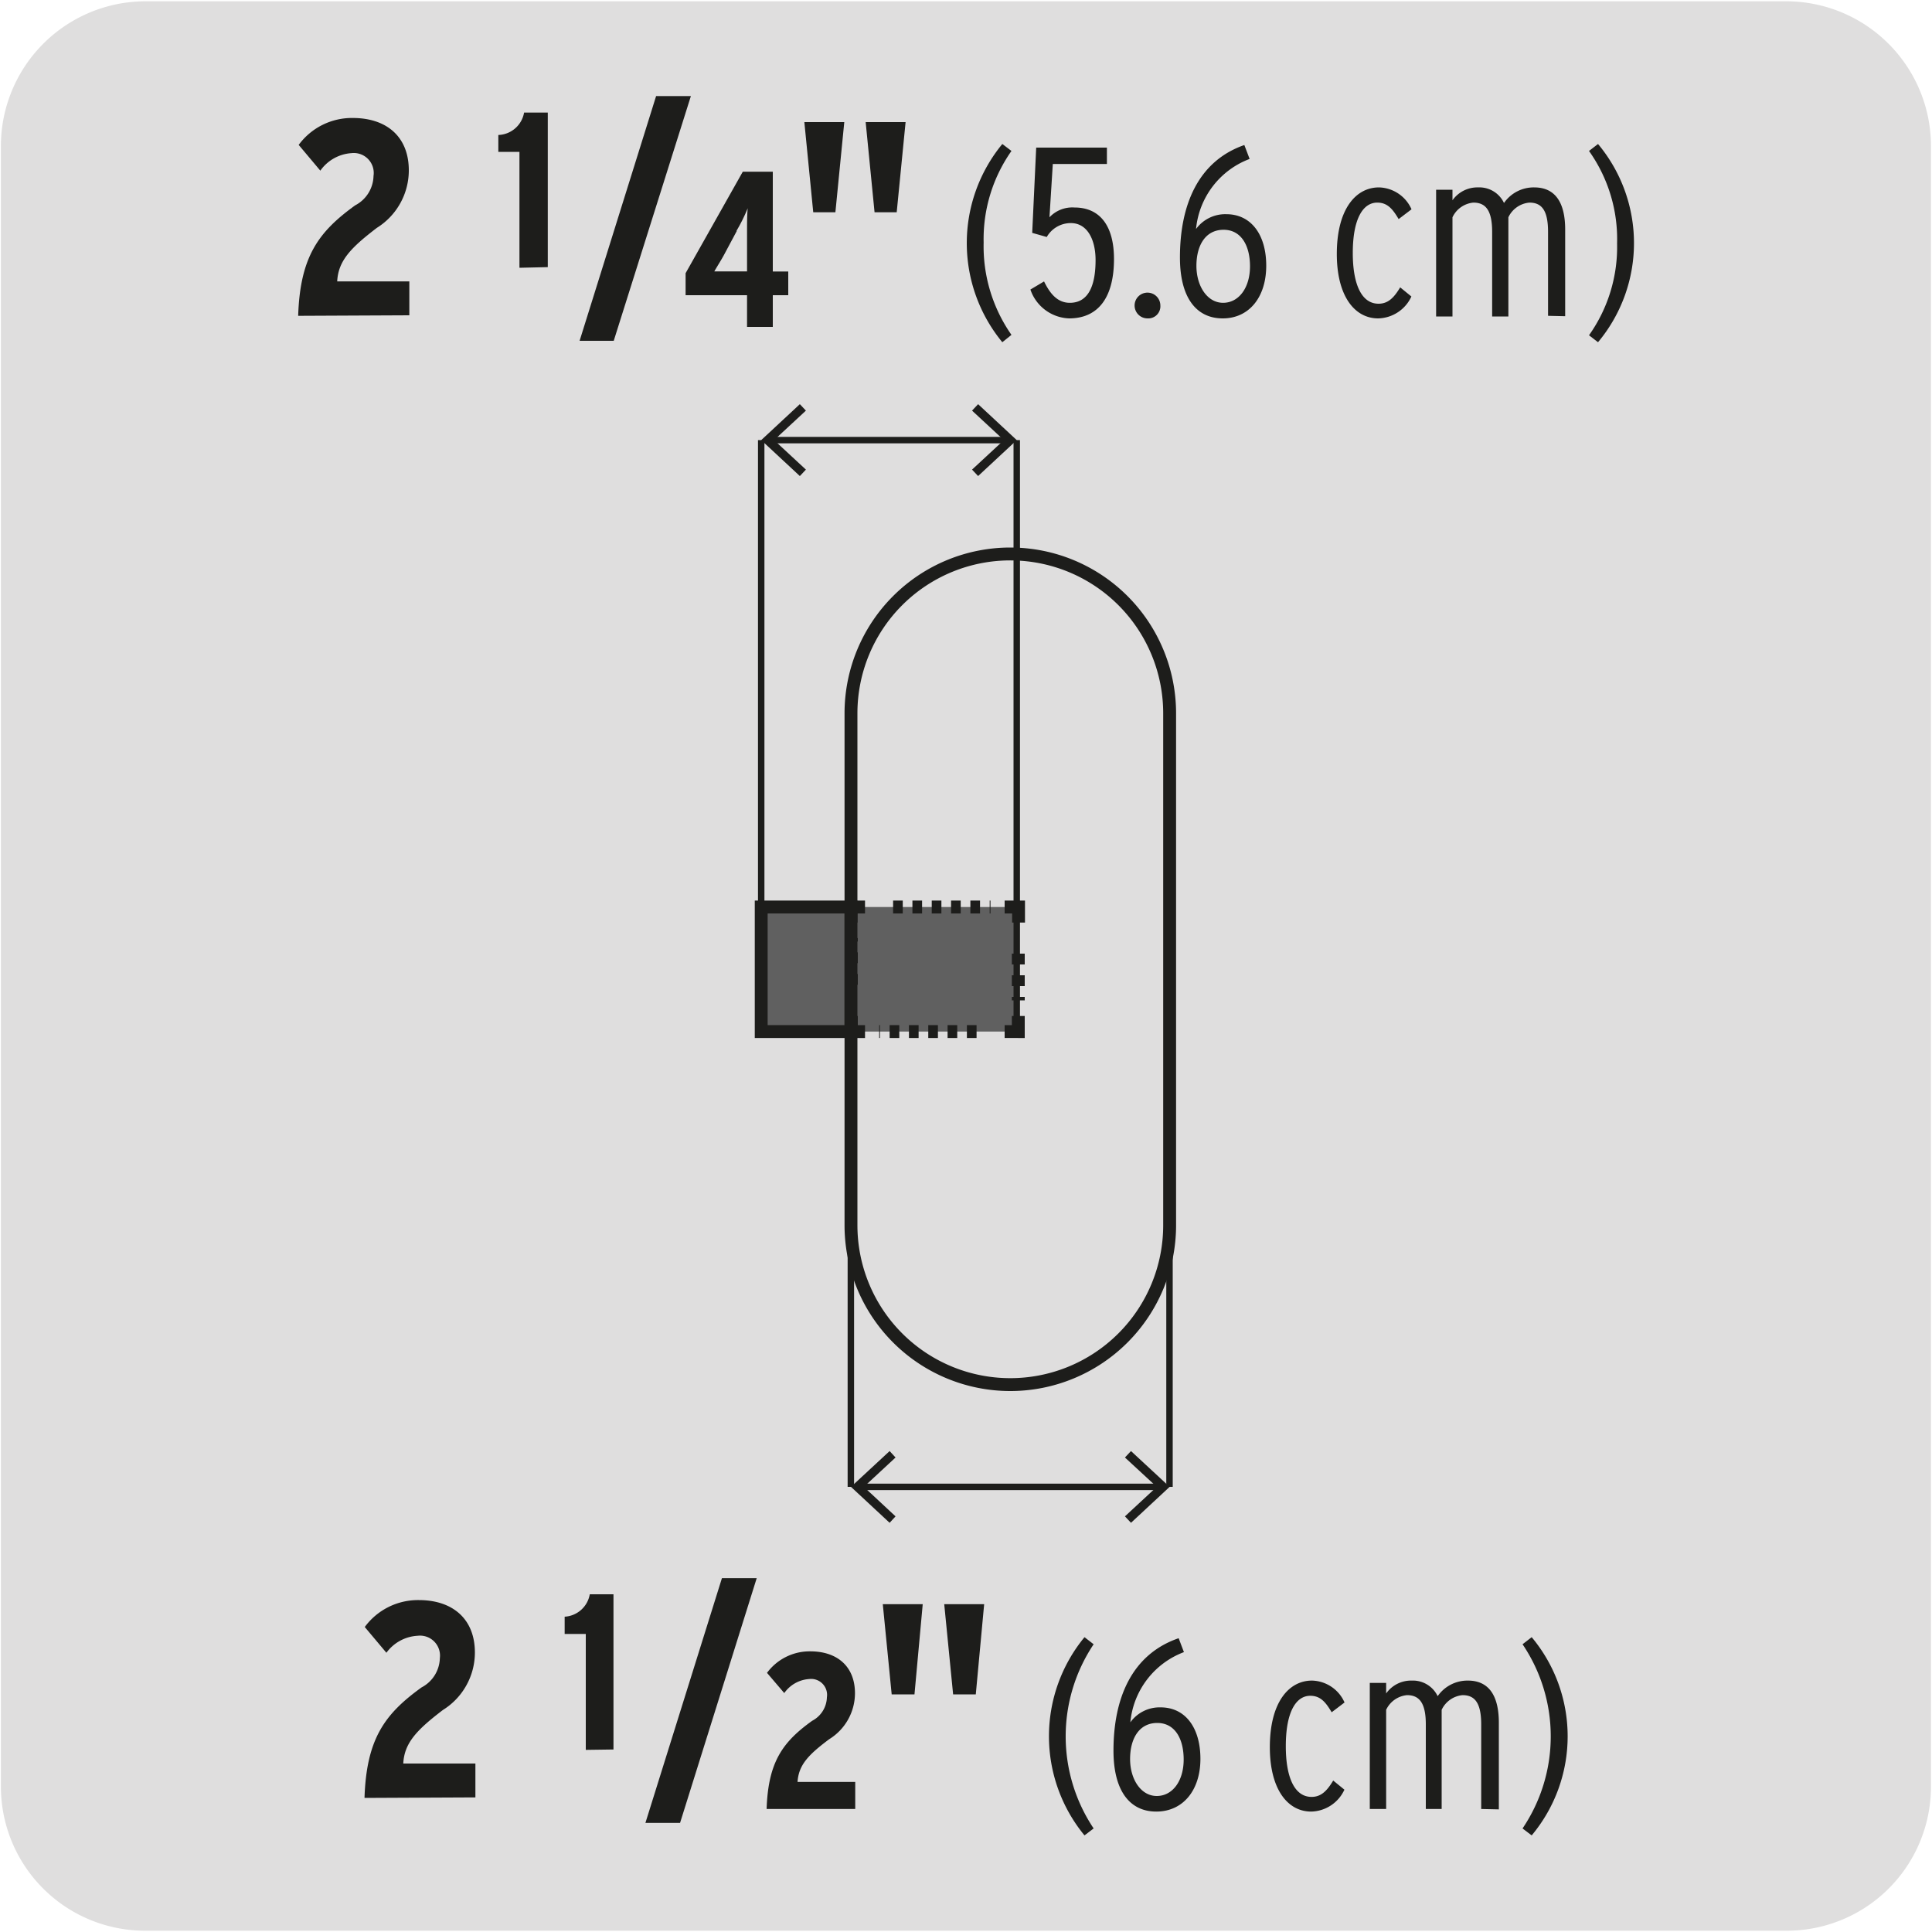
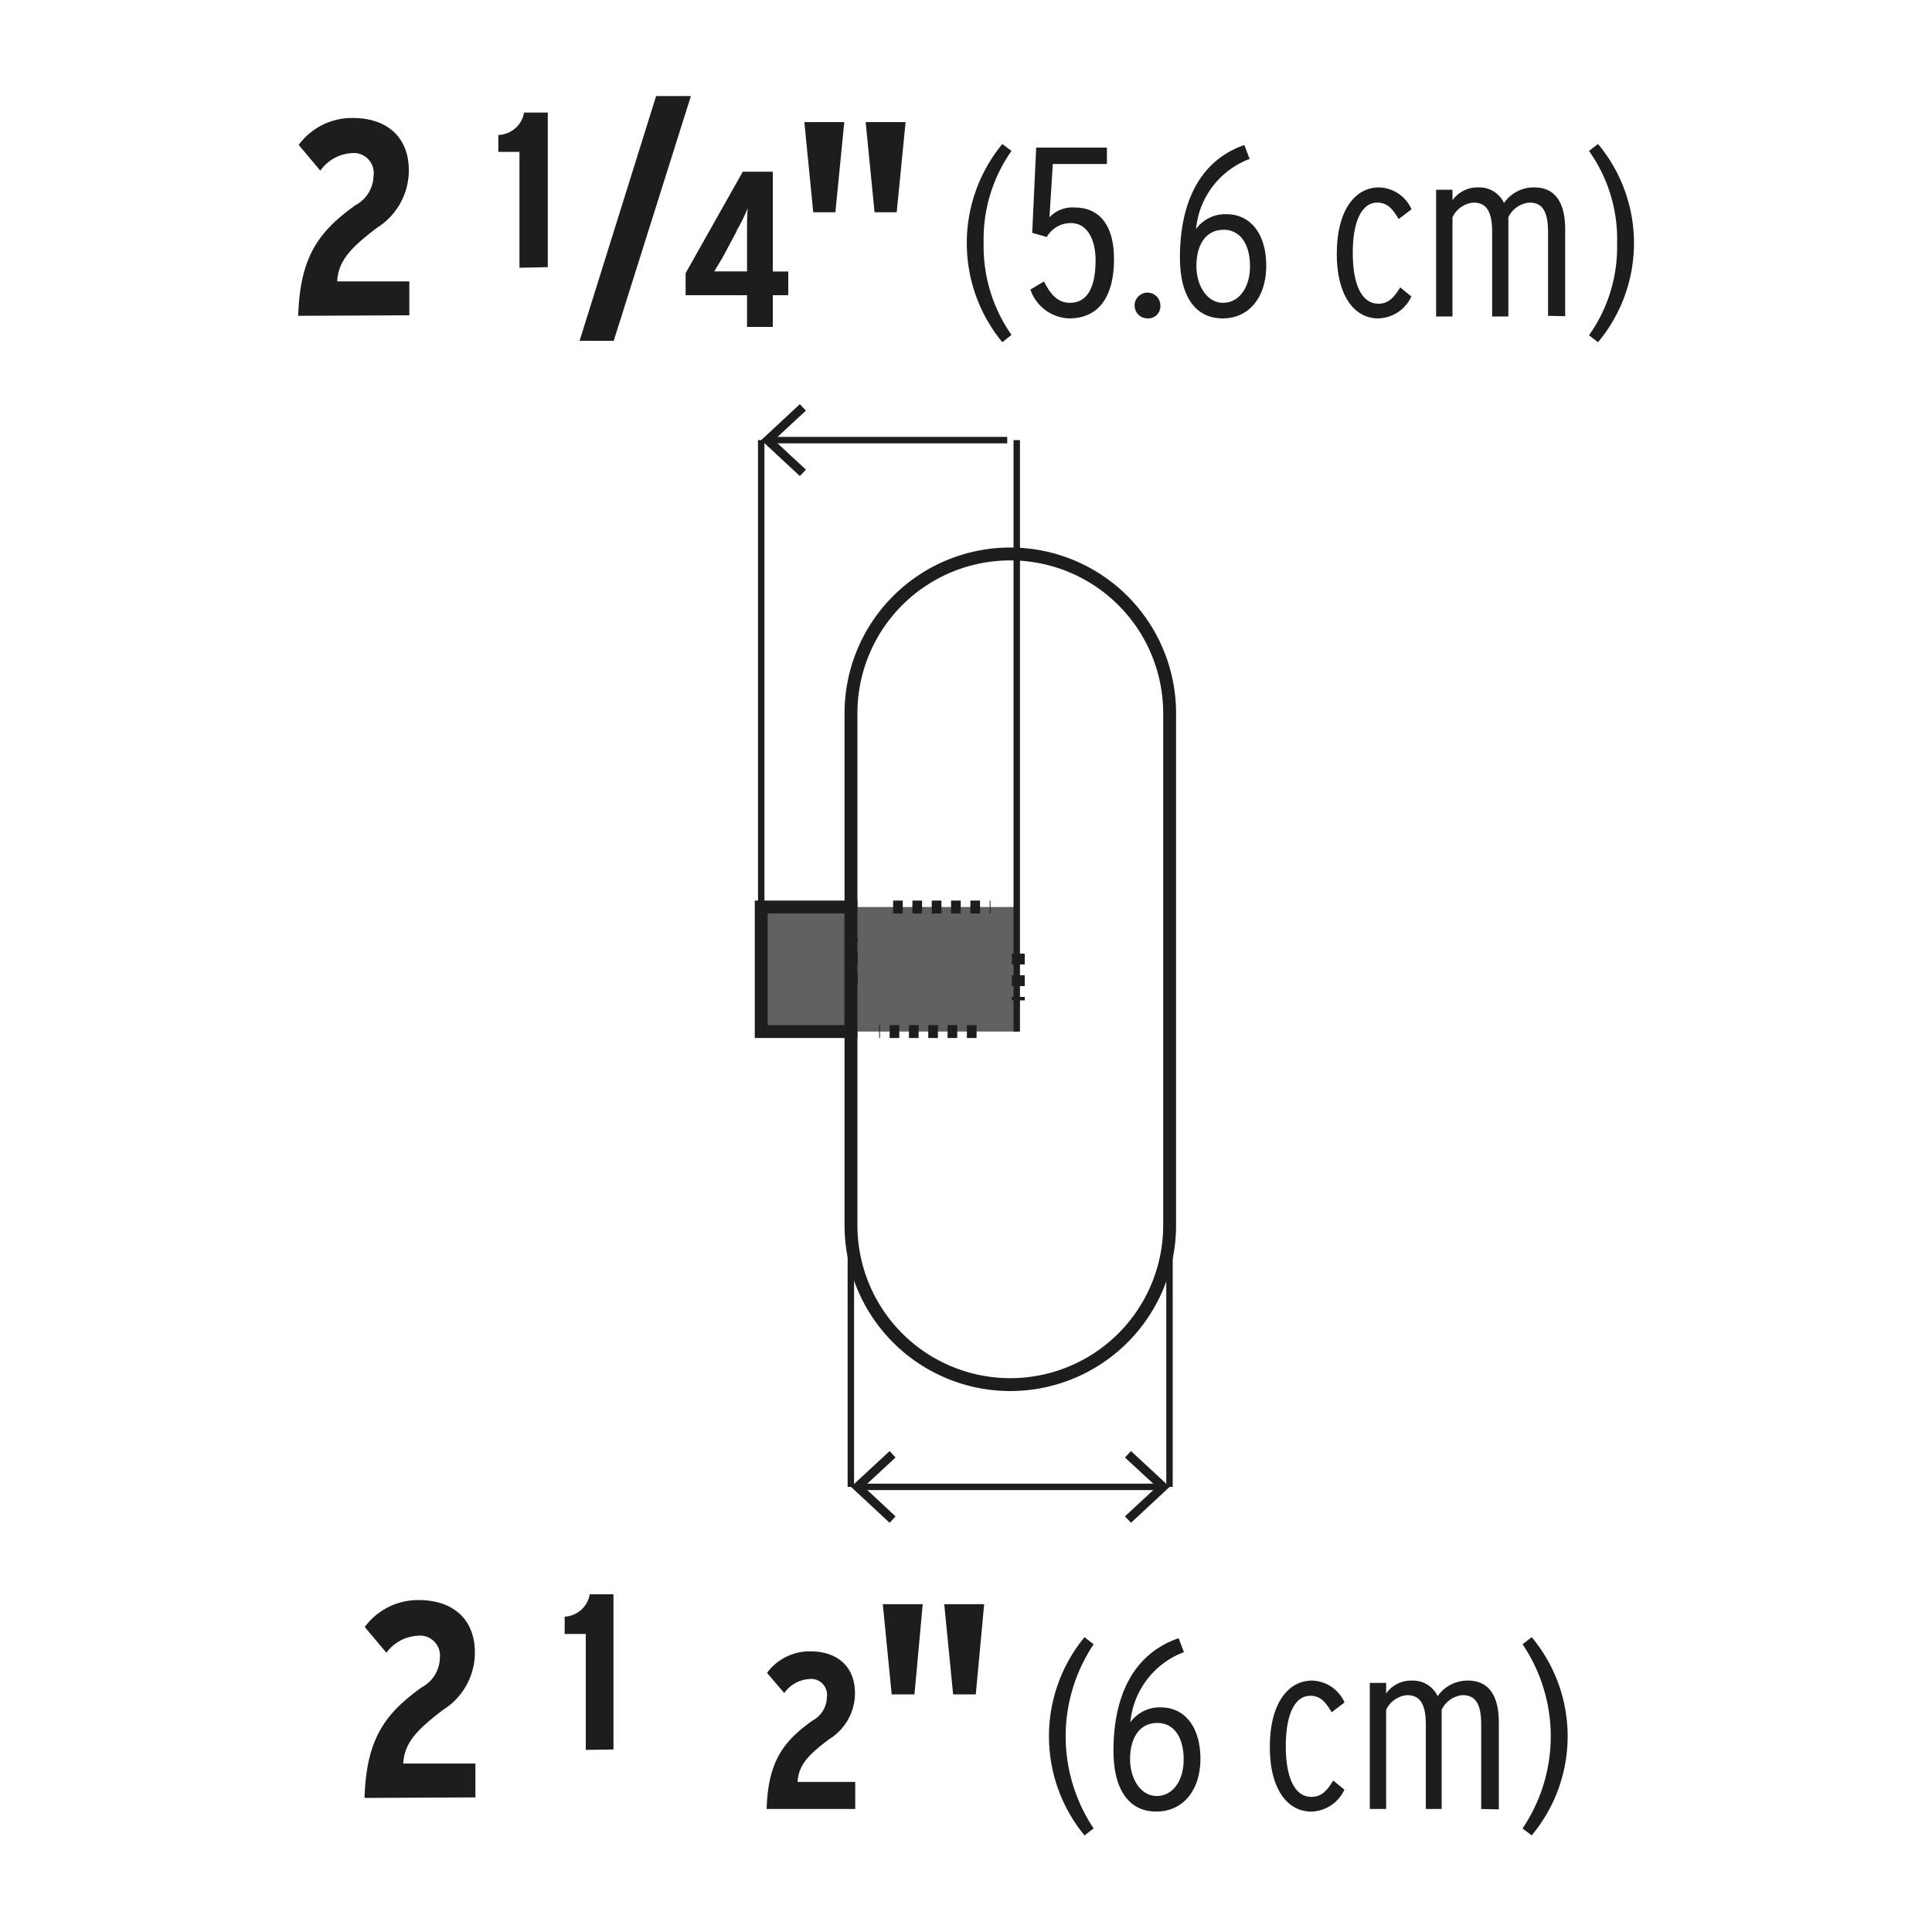
<svg xmlns="http://www.w3.org/2000/svg" viewBox="0 0 150 150">
  <defs>
    <style>.cls-1,.cls-10,.cls-4,.cls-7,.cls-9{fill:none;}.cls-2{fill:#dfdede;}.cls-3{clip-path:url(#clip-path);}.cls-10,.cls-4,.cls-7,.cls-9{stroke:#1d1d1b;stroke-miterlimit:10;}.cls-5{clip-path:url(#clip-path-2);}.cls-6{fill:#606060;}.cls-7{stroke-width:0.5px;}.cls-8{fill:#1d1d1b;}.cls-9{stroke-dasharray:0.75 0.75;}.cls-10{stroke-dasharray:0.84 0.84;}</style>
    <clipPath id="clip-path">
      <path class="cls-1" d="M12.78-124.69a51.71,51.71,0,0,0-5.28,10.9v31.51A41.94,41.94,0,0,0,16-69.6C30.84-53.92,43.69-55.73,43.69-55.73a7.71,7.71,0,0,0,2.47,5.6,8.5,8.5,0,0,0,5.91,2.34h82.09A8.46,8.46,0,0,0,140-50.13a7.7,7.7,0,0,0,2.46-5.6v-78.06A7.7,7.7,0,0,0,140-139.4a8.46,8.46,0,0,0-5.88-2.33H52.07c-.72,0-3.34-.48-7.06-.48-8.29,0-22,2.35-32.23,17.52" />
    </clipPath>
    <clipPath id="clip-path-2">
      <path class="cls-1" d="M-157.22-124.69a51.71,51.71,0,0,0-5.28,10.9v31.51A41.94,41.94,0,0,0-154-69.6c14.89,15.68,27.74,13.87,27.74,13.87a7.71,7.71,0,0,0,2.47,5.6,8.5,8.5,0,0,0,5.91,2.34h82.09A8.46,8.46,0,0,0-30-50.13a7.7,7.7,0,0,0,2.46-5.6v-78.06A7.7,7.7,0,0,0-30-139.4a8.46,8.46,0,0,0-5.88-2.33h-82.09c-.72,0-3.34-.48-7.06-.48-8.29,0-22,2.35-32.23,17.52" />
    </clipPath>
  </defs>
  <title>17245-04</title>
  <g id="Capa_2" data-name="Capa 2">
-     <path class="cls-2" d="M11.32.1H138.64a11.25,11.25,0,0,1,11.28,11.21v127.4a11.19,11.19,0,0,1-11.2,11.19H11.27A11.19,11.19,0,0,1,.07,138.71h0V11.34A11.24,11.24,0,0,1,11.32.1Z" />
-   </g>
+     </g>
  <g id="Capa_1" data-name="Capa 1">
    <g class="cls-3">
      <path class="cls-4" d="M185.1-.16C137.42-45.78,56.7-61.34,40.43-64.1l-1.84-.37c-18.47-2.16-31.5-20.6-29.1-41.19S28.8-141.21,47.27-139l3.75.88c3.66.72,70.29,14.06,127.47,107.2" />
    </g>
    <g class="cls-5">
      <path class="cls-4" d="M15.1-.16C-32.58-45.78-113.3-61.34-129.57-64.1l-1.84-.37c-18.47-2.16-31.5-20.6-29.1-41.19s19.31-35.55,37.78-33.39l3.75.88c3.66.72,70.29,14.06,127.47,107.2" />
    </g>
    <rect class="cls-6" x="59.1" y="70.42" width="6.97" height="9.67" />
    <rect class="cls-4" x="59.1" y="70.42" width="6.97" height="9.67" />
    <path class="cls-7" d="M78.2,34.17H59.84m-.74,0V80.09" />
-     <polygon class="cls-8" points="75.94 31.38 75.47 31.88 77.94 34.17 75.47 36.46 75.94 36.96 78.94 34.17 75.94 31.38" />
    <polygon class="cls-8" points="62.1 31.38 62.57 31.88 60.1 34.17 62.57 36.46 62.1 36.96 59.1 34.17 62.1 31.38" />
    <rect class="cls-6" x="66.1" y="70.42" width="12.96" height="9.67" />
    <line class="cls-9" x1="75.82" y1="80.09" x2="68.26" y2="80.09" />
    <line class="cls-10" x1="66.1" y1="76.46" x2="66.1" y2="72.83" />
    <line class="cls-9" x1="69.34" y1="70.42" x2="76.9" y2="70.42" />
    <line class="cls-10" x1="79.06" y1="74.04" x2="79.06" y2="77.67" />
-     <path class="cls-4" d="M79.06,78.88v1.21H78m0-9.67h1.08v1.21m-13,0V70.42h1.08m0,9.67H66.1V78.88" />
    <path class="cls-4" d="M66.07,75.25V55.38a12.37,12.37,0,1,1,24.74,0V95.13a12.37,12.37,0,0,1-24.74,0Z" />
    <path class="cls-7" d="M66.81,115.44H90.06m-24-20.31v20.31m24.74,0V95.13" />
    <polygon class="cls-8" points="69.07 118.23 69.53 117.73 67.07 115.44 69.53 113.16 69.07 112.66 66.07 115.44 69.07 118.23" />
    <polygon class="cls-8" points="87.81 118.23 87.34 117.73 89.81 115.44 87.34 113.16 87.81 112.66 90.81 115.44 87.81 118.23" />
    <line class="cls-7" x1="78.94" y1="80.09" x2="78.94" y2="34.17" />
    <path class="cls-8" d="M23.15,24.52c.15-4.61,1.59-6.53,4.43-8.58A2.64,2.64,0,0,0,29,13.66a1.55,1.55,0,0,0-1.72-1.77,3.22,3.22,0,0,0-2.41,1.36l-1.68-2a5.13,5.13,0,0,1,4.2-2.09c2.61,0,4.35,1.44,4.35,4.07a5.26,5.26,0,0,1-2.48,4.46c-2,1.53-3,2.54-3.08,4.16h5.6v2.63Z" />
    <path class="cls-8" d="M40.33,20.79v-9H38.69V10.48a2.1,2.1,0,0,0,2-1.74h1.84v12Z" />
    <path class="cls-8" d="M47.65,26.46H45l5.94-19h2.7Z" />
    <path class="cls-8" d="M60,22.92v2.46H58V22.92H53.23V21.21l4.44-7.88H60v7.75H61.2v1.84Zm-2.79-5-.94,1.76c-.24.46-.59,1-.81,1.39H58V18.17c0-.88,0-1.43.05-2A12.84,12.84,0,0,1,57.17,17.94Z" />
    <path class="cls-8" d="M64.86,16.48H63.14l-.69-7h3.1Zm4.76,0H67.9l-.69-7h3.1Z" />
    <path class="cls-8" d="M77.82,26.57a12.11,12.11,0,0,1,0-15.39l.71.54a11.89,11.89,0,0,0-2.16,7.11A12,12,0,0,0,78.53,26Z" />
    <path class="cls-8" d="M83,24.72a3.3,3.3,0,0,1-3-2.24l1.06-.63c.43.88,1,1.66,2,1.66,1.47,0,2-1.38,2-3.32,0-1.55-.62-2.87-1.92-2.87a2.15,2.15,0,0,0-1.87,1.08l-1.13-.32.31-6.62h5.49v1.27H81.74l-.26,4.14a2.44,2.44,0,0,1,1.94-.76c2,0,3.07,1.45,3.07,4C86.49,23,85.34,24.72,83,24.72Z" />
    <path class="cls-8" d="M89.09,24.72a1,1,0,0,1-1-1,1,1,0,0,1,1-1,1,1,0,0,1,1,1A.94.94,0,0,1,89.09,24.72Z" />
    <path class="cls-8" d="M94.93,24.72c-2,0-3.32-1.54-3.32-4.73,0-4.07,1.41-7.48,5-8.73l.41,1.08a6.46,6.46,0,0,0-4.16,5.44,2.81,2.81,0,0,1,2.35-1.15c1.92,0,3.1,1.58,3.1,4S97,24.72,94.93,24.72ZM95,17.84c-1.42,0-2.11,1.23-2.11,2.8s.84,2.87,2.07,2.87,2.09-1.18,2.09-2.83S96.34,17.84,95,17.84Z" />
    <path class="cls-8" d="M107,24.72c-1.84,0-3.21-1.75-3.21-5,0-3.49,1.48-5.17,3.27-5.17a2.84,2.84,0,0,1,2.53,1.7l-1,.76c-.46-.78-.87-1.28-1.66-1.28-1.12,0-1.9,1.28-1.9,3.91,0,2.37.65,3.94,2,3.94.73,0,1.19-.45,1.68-1.27l.87.71A2.91,2.91,0,0,1,107,24.72Z" />
    <path class="cls-8" d="M120.19,24.52V18c0-1.68-.5-2.27-1.45-2.27a2,2,0,0,0-1.63,1.14v7.7h-1.26V18c0-1.68-.51-2.27-1.46-2.27a2,2,0,0,0-1.62,1.14v7.7H111.5V14.73h1.27v.82a2.37,2.37,0,0,1,2-1,2.11,2.11,0,0,1,2,1.21,2.8,2.8,0,0,1,2.35-1.21c1.56,0,2.4,1.08,2.4,3.28v6.72Z" />
    <path class="cls-8" d="M124.07,26.57l-.7-.54a11.83,11.83,0,0,0,2.18-7.13,11.81,11.81,0,0,0-2.18-7.18l.7-.54a12,12,0,0,1,0,15.39Z" />
    <path class="cls-8" d="M28.3,139.59c.15-4.61,1.59-6.53,4.43-8.58a2.64,2.64,0,0,0,1.42-2.28A1.55,1.55,0,0,0,32.43,127,3.22,3.22,0,0,0,30,128.32l-1.68-2a5.13,5.13,0,0,1,4.2-2.09c2.61,0,4.35,1.45,4.35,4.07a5.25,5.25,0,0,1-2.48,4.46c-2,1.53-3,2.54-3.08,4.16h5.6v2.63Z" />
    <path class="cls-8" d="M45.48,135.86v-9H43.84v-1.34a2.1,2.1,0,0,0,1.95-1.74h1.84v12.05Z" />
-     <path class="cls-8" d="M52.8,141.53H50.11l5.94-19h2.7Z" />
+     <path class="cls-8" d="M52.8,141.53H50.11h2.7Z" />
    <path class="cls-8" d="M59.52,140.45c.12-3.68,1.27-5.22,3.54-6.85a2.12,2.12,0,0,0,1.14-1.82,1.24,1.24,0,0,0-1.38-1.42,2.57,2.57,0,0,0-1.93,1.09l-1.34-1.57a4.12,4.12,0,0,1,3.36-1.67c2.08,0,3.47,1.16,3.47,3.26a4.2,4.2,0,0,1-2,3.56c-1.63,1.22-2.37,2-2.46,3.32h4.48v2.1Z" />
    <path class="cls-8" d="M71,131.55H69.23l-.69-7h3.1Zm4.76,0H74l-.69-7h3.1Z" />
    <path class="cls-8" d="M84.2,142.5a12.11,12.11,0,0,1,0-15.39l.71.55a12.86,12.86,0,0,0,0,14.3Z" />
    <path class="cls-8" d="M89.77,140.65c-2,0-3.32-1.54-3.32-4.73,0-4.07,1.42-7.48,5.06-8.73l.41,1.08a6.46,6.46,0,0,0-4.16,5.45,2.8,2.8,0,0,1,2.35-1.16c1.92,0,3.09,1.58,3.09,4S91.86,140.65,89.77,140.65Zm.08-6.88c-1.42,0-2.11,1.23-2.11,2.8s.84,2.87,2.07,2.87,2.09-1.17,2.09-2.83S91.19,133.77,89.85,133.77Z" />
    <path class="cls-8" d="M101.8,140.65c-1.84,0-3.21-1.75-3.21-5,0-3.49,1.48-5.17,3.27-5.17a2.84,2.84,0,0,1,2.53,1.7l-1,.76c-.46-.78-.87-1.28-1.66-1.28-1.12,0-1.9,1.28-1.9,3.91,0,2.37.65,3.94,2,3.94.73,0,1.19-.45,1.68-1.27l.87.71A2.91,2.91,0,0,1,101.8,140.65Z" />
    <path class="cls-8" d="M115,140.45v-6.57c0-1.67-.5-2.27-1.45-2.27a2,2,0,0,0-1.62,1.14v7.7H110.7v-6.57c0-1.67-.51-2.27-1.46-2.27a2,2,0,0,0-1.62,1.14v7.7h-1.27v-9.79h1.27v.82a2.37,2.37,0,0,1,2-1,2.13,2.13,0,0,1,2,1.21,2.82,2.82,0,0,1,2.35-1.21c1.56,0,2.4,1.08,2.4,3.28v6.72Z" />
    <path class="cls-8" d="M118.92,142.5l-.71-.54a12.77,12.77,0,0,0,0-14.3l.71-.55a12,12,0,0,1,0,15.39Z" />
  </g>
</svg>